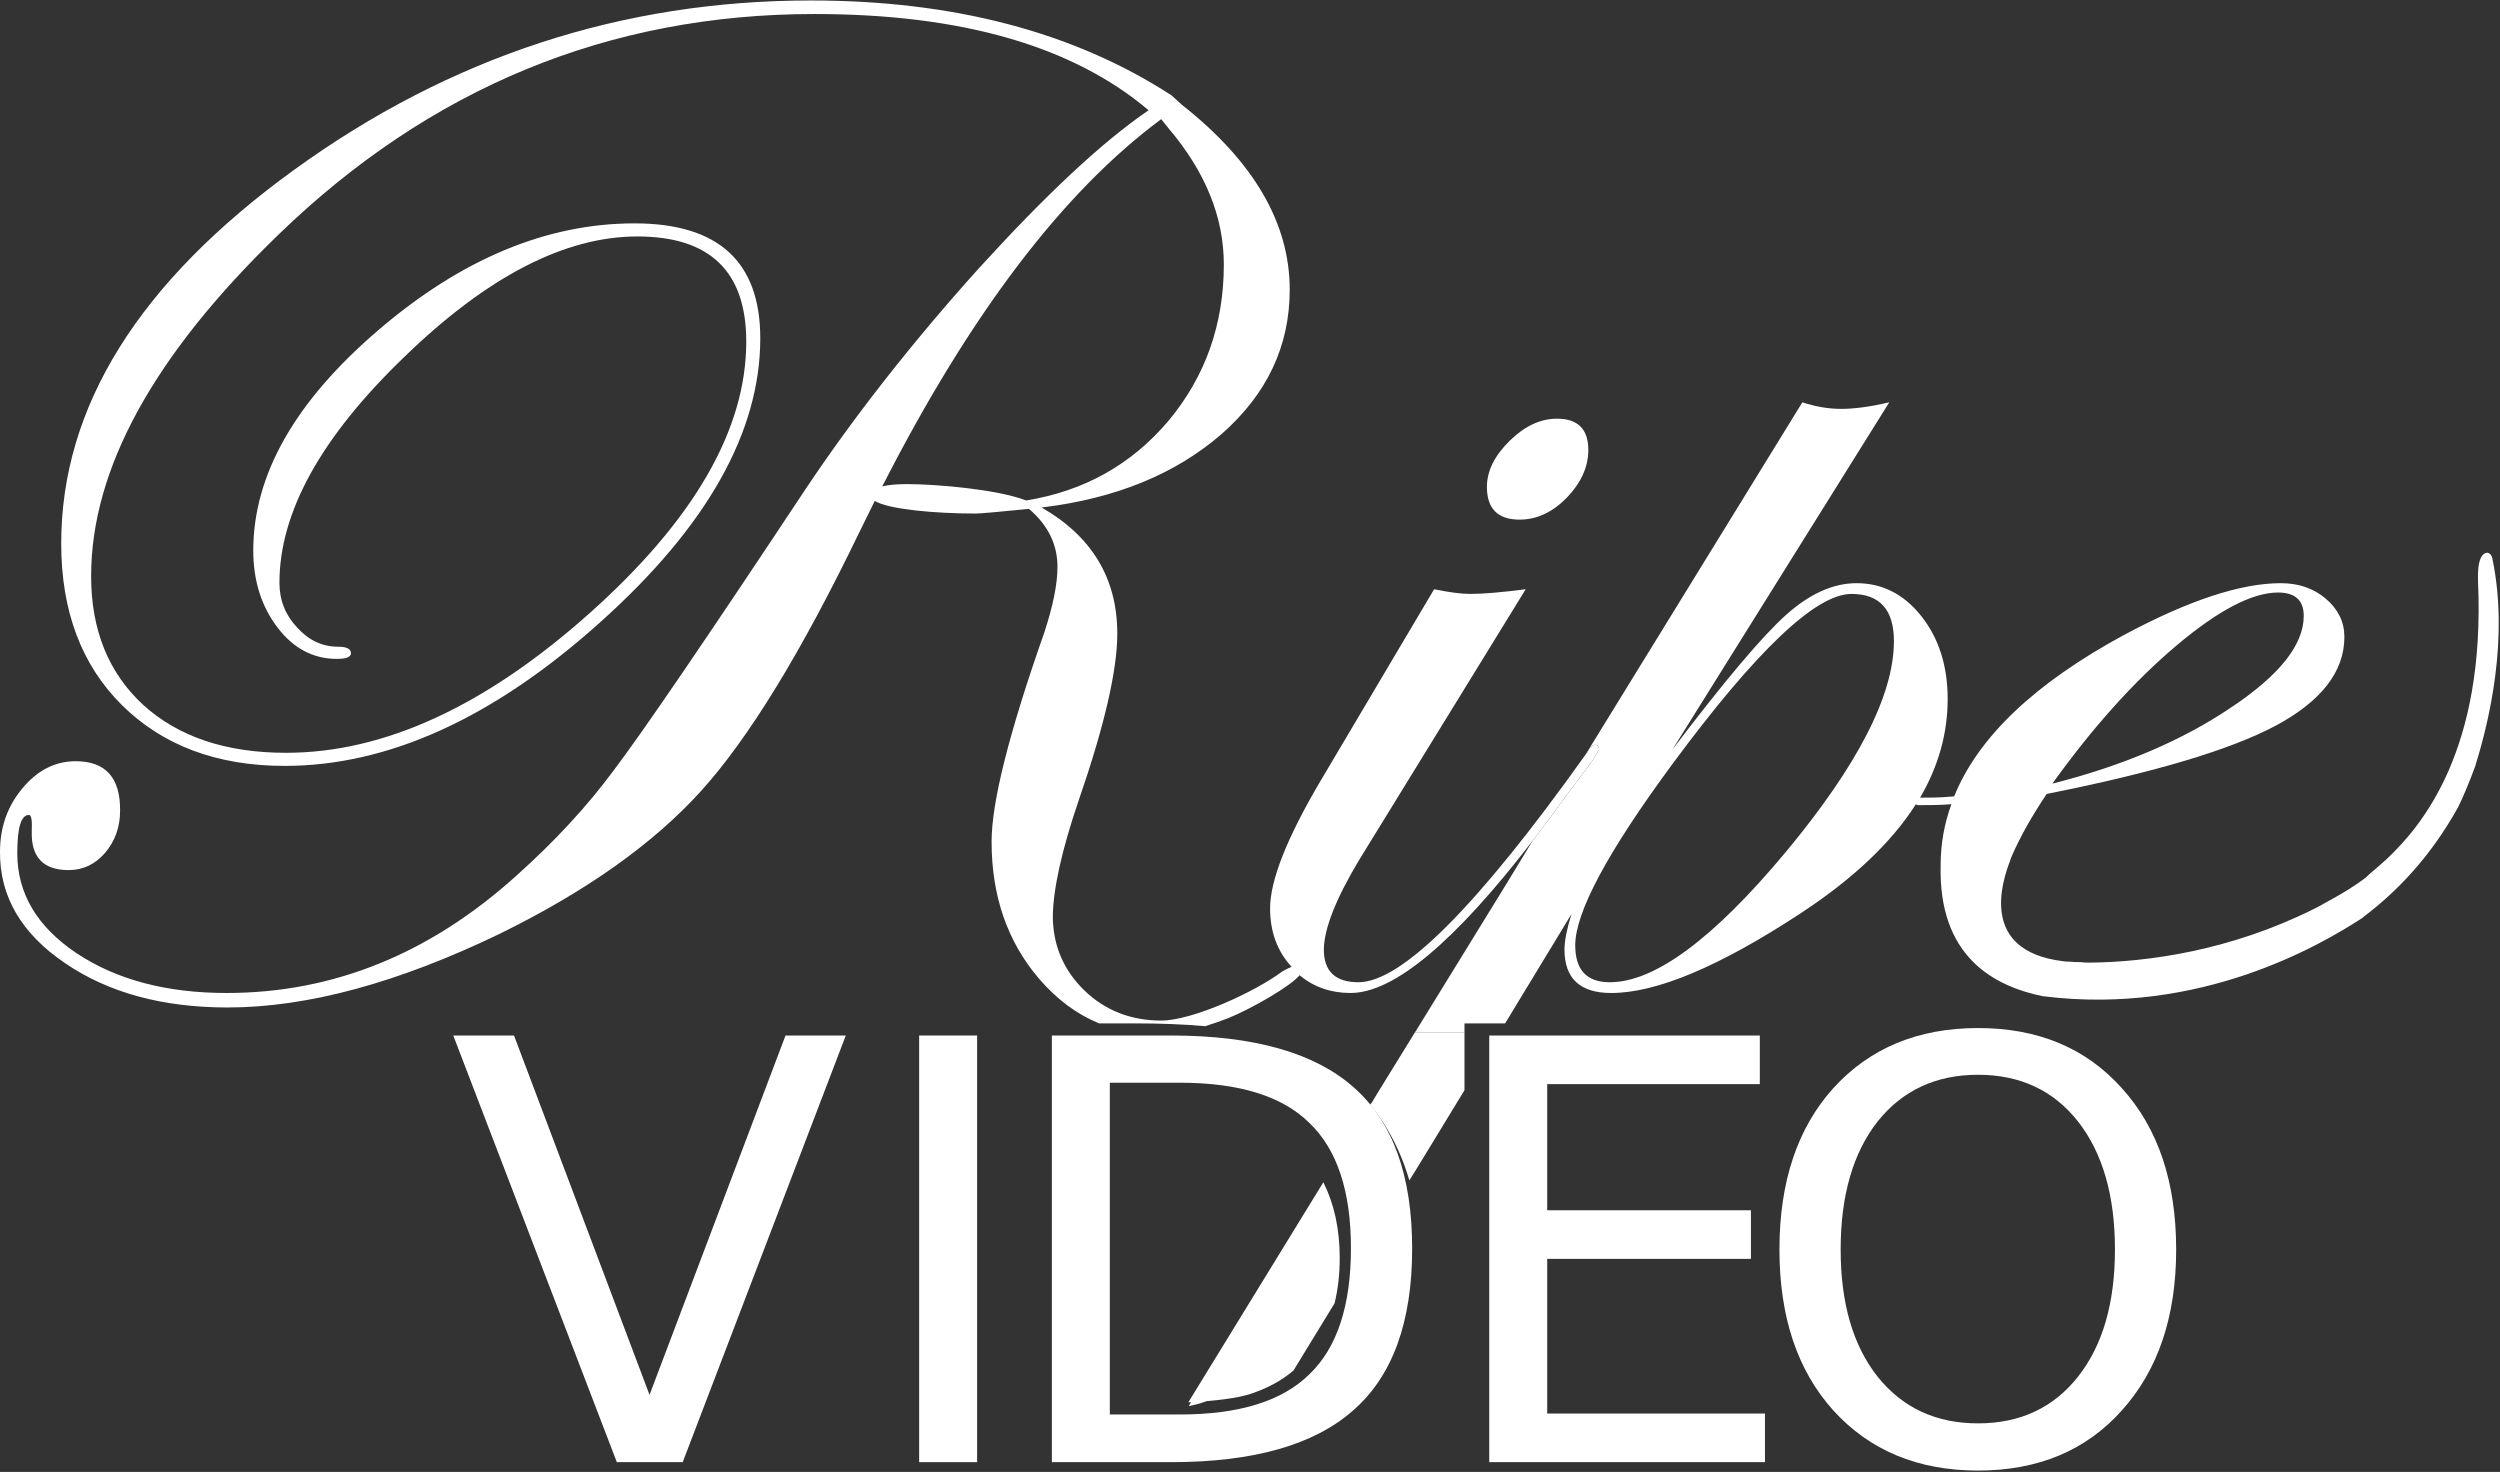
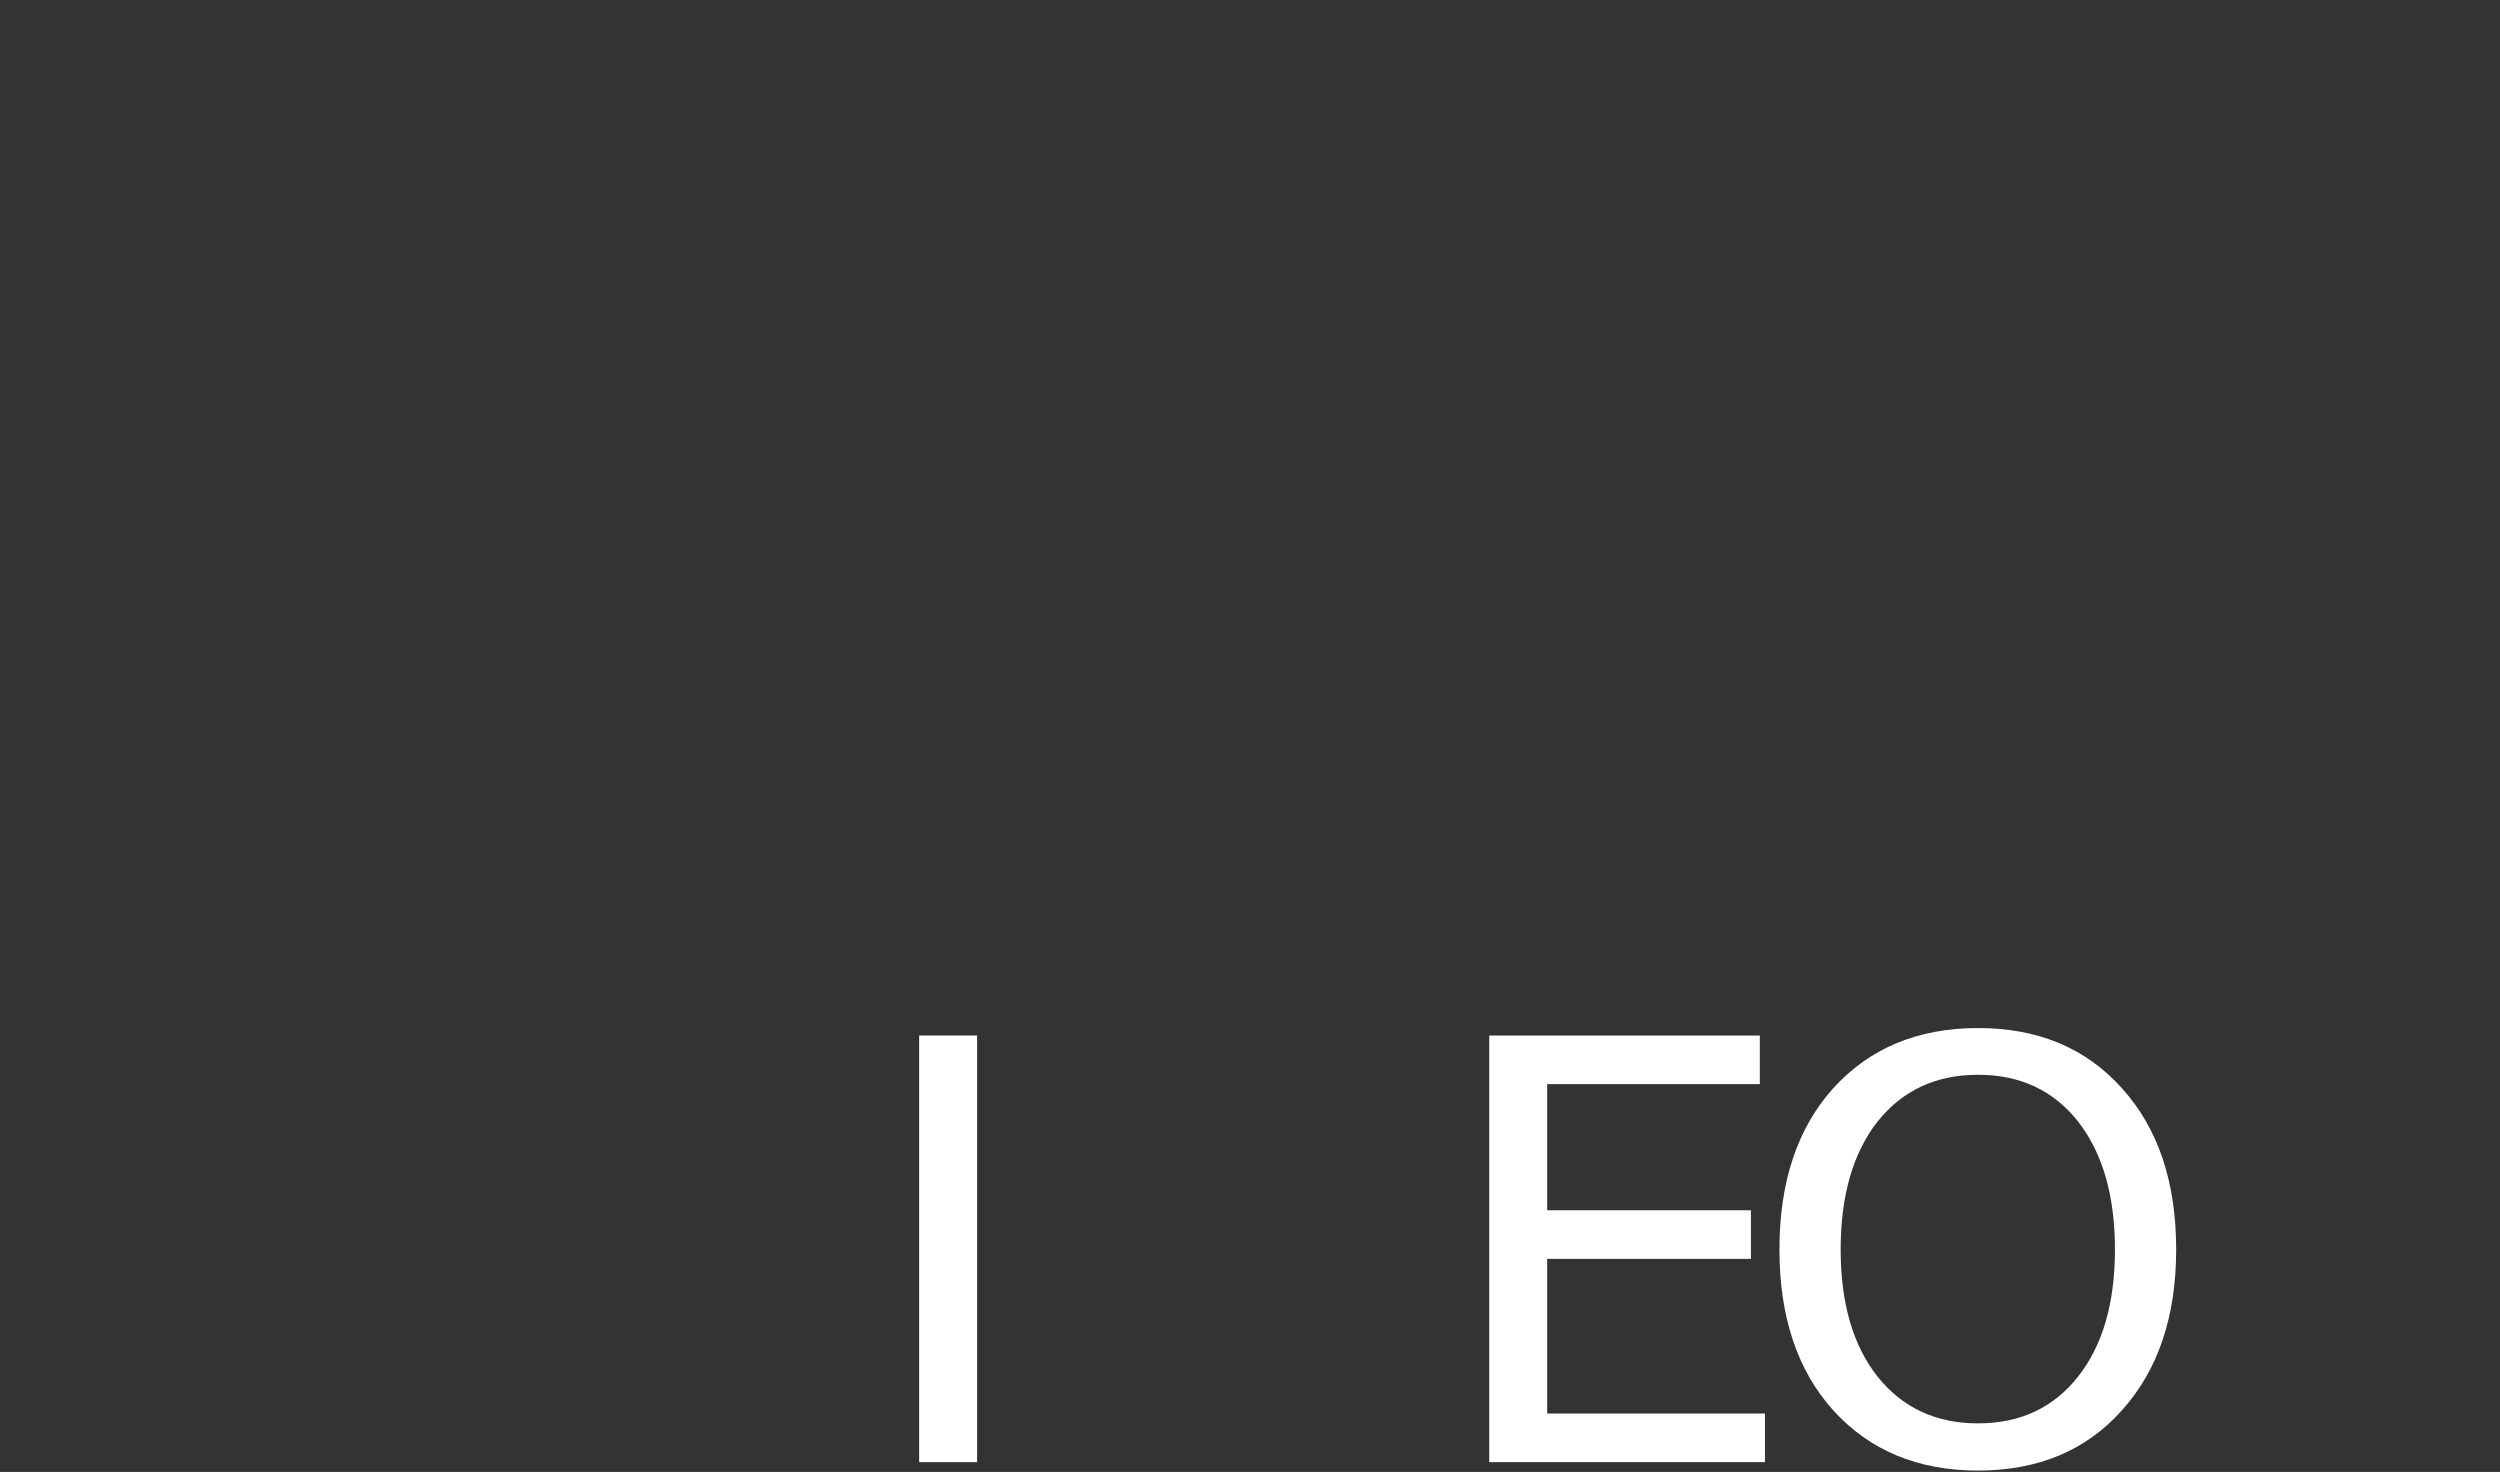
<svg xmlns="http://www.w3.org/2000/svg" version="1.2" viewBox="0 0 535 315" width="535" height="315">
  <rect x="0" y="0" width="535" height="315" fill="#333333" stroke="none" />
  <defs>
    <clipPath clipPathUnits="userSpaceOnUse" id="cp1">
-       <path d="m-66-27h666.67v381.33h-666.67z" />
-     </clipPath>
+       </clipPath>
  </defs>
  <style>.a{fill:#fff}</style>
-   <path class="a" d="m132 312.9l-35-91.3h13l29 76.9 29.1-76.9h12.9l-34.9 91.3z" />
  <path class="a" d="m196.7 221.6h12.4v91.3h-12.4z" />
-   <path fill-rule="evenodd" class="a" d="m225.1 221.6h25.5q26.6 0 39.1 11.1 12.5 11 12.5 34.5 0 23.6-12.6 34.6-12.5 11.1-39 11.1h-25.5zm12.4 10.1v71h15q19 0 27.7-8.6 8.9-8.5 8.9-27 0-18.3-8.9-26.8-8.7-8.6-27.7-8.6z" />
  <path class="a" d="m318.7 221.6h57.9v10.4h-45.5v27h43.6v10.4h-43.6v33.1h46.6v10.4h-59z" />
  <path fill-rule="evenodd" class="a" d="m423.3 220q19.3 0 30.8 12.9 11.6 12.8 11.6 34.5 0 21.5-11.6 34.4-11.5 12.9-30.8 12.9-19.3 0-31-12.9-11.5-12.8-11.5-34.4 0-21.7 11.5-34.5 11.7-12.9 31-12.9zm0 10q-13.5 0-21.5 10-7.9 10.1-7.9 27.4 0 17.2 7.9 27.2 8 10 21.5 10 13.5 0 21.4-10 7.9-10 7.9-27.2 0-17.3-7.9-27.4-7.9-10-21.4-10z" />
  <g clip-path="url(#cp1)">
    <path fill-rule="evenodd" class="a" d="m278.5 207.9q0 0.3-0.4 0.8c-1.7 2.2-10.1 7.1-15.3 9.2q-2.6 1-4.9 1.7-6.7-0.6-15.4-0.6h-7.3q-7.1-2.9-12.8-9.5-10.2-11.9-10.2-29.4 0-12.7 11.3-44.8c1.8-5.5 2.8-10.2 2.8-14q0-7.2-6.1-12.4-10 1-11.4 1c-8.7 0-18.7-0.9-21.6-2.7q-1.7 3.4-3.4 6.9-18.5 38.3-33.8 55.2-15.3 16.9-43 30.5-32.7 15.8-58.3 15.8-20.9 0-34.8-9.5-14-9.5-13.9-23.8 0-7.9 4.8-13.6 4.8-5.8 11.4-5.8 9.6 0 9.5 10.6 0 5.2-3.2 9-3.2 3.7-7.8 3.7-8.2 0-7.9-8.4c0.1-2.3-0.1-3.4-0.6-3.4-1.7 0-2.5 2.7-2.5 8.2q0 12.9 12.7 21.4 12.8 8.5 32.1 8.5 34.2 0 62-25.1 12.3-11 20.8-22.5 9.4-12.4 41-60.1 15.7-23.5 37.1-47.3c14.3-15.7 26.4-27.1 36.4-33.9q-24.3-20.6-71.5-20.6-66 0-114.8 47.3-40 38.7-40 73 0 17.3 11.2 27.6 11.3 10.2 30.5 10.2 31.5 0 65-29.9 33.5-29.9 33.5-58.1 0-22.5-23.3-22.5-23.3 0-49.9 25.8-26.7 25.7-26.7 48.3 0 5.6 3.8 9.6 3.7 4.1 8.8 4.1 2.7 0 2.7 1.4 0 1.2-3 1.2-7.6 0-12.7-6.7-5.2-6.8-5.2-16.5 0-24.2 26.7-47.1 26.7-22.9 54.9-22.9 26.9 0 26.9 24.6 0 30.1-34.3 60.8-34.2 30.7-67.5 30.7c-14.5 0-26.1-4.4-34.8-13q-13-12.9-13-34.6 0-43.9 49.9-80 50-36.2 110.5-36.2 45.9 0 77.2 20.3l2.2 2q23.1 18.2 23.1 39.6 0 18.1-14.6 30.9c-9.8 8.5-22.6 13.8-38.5 15.7q16.2 9.3 16.2 27 0 11.8-8.3 35.8-5.4 15.9-5.5 24.8 0.1 9.3 6.8 15.8 6.7 6.4 16.4 6.4c6.7 0 20-6.1 25.9-10.5q1.2-0.7 2-1 0.5-0.2 0.8-0.2 1.3 0 1.3 1.2zm-28.4-117.9q11.8-14.2 11.8-33.4 0-15.2-11.8-29.1l-1.6-2q-31.5 23.3-59.7 78.6 1.9-0.5 5.3-0.5c6.2 0 19.3 1.1 25.5 3.5q18.6-3 30.5-17.1z" />
    <path class="a" d="m339.9 96.3q0 5.4-4.6 10.2-4.6 4.7-10.1 4.7-7 0-7-7 0-5.1 4.9-9.9 4.8-4.7 10.1-4.7 6.7 0 6.7 6.7zm2.3 64.1q-0.2 0.4-1.5 2.5l-6.8 9.1q-3 4.2-5.9 7.9c-16.7 21.7-29.7 32.6-39 32.6q-6.3 0-10.9-3.8-0.7-0.7-1.4-1.4c-0.1-0.1-0.2-0.2-0.3-0.4q-4.6-5-4.6-12.5c0-6 3.6-15.1 10.8-27.3l24.3-41q4.9 1 7.7 1 4.2 0 11.9-1l-35.5 57.7q-7.6 12.6-7.7 19.4 0 7 7.4 7 13.9 0 48.6-48.7l0.4-0.5q0.8-1.6 1.6-1.6 0.9 0 0.9 1z" />
    <path fill-rule="evenodd" class="a" d="m276 271.2c0 7.4-1.7 13.7-5.1 18.7-3.4 5.1-8 8.4-14 10.4q-1 0.3-2.5 0.6l2.7-4.6 2.2-3.7 12.8-21.2q0.1 0.1 0.1 0.1l3.5-5.8q0.3 2.6 0.3 5.5zm253.8-107.6v0.1q0 0 0 0c-1.5 4.1-2.9 7.3-3.8 9.1-6 10.8-13.3 18.2-20.2 23.4q-0.1 0.1-0.2 0.2c-8.9 5.8-34.7 21-68.3 16.8h-0.1c-10.7-2.2-22.4-8.6-21.9-28.1q0-6.7 2.3-13c-2.4 0.2-4.7 0.2-7.1 0.2q-0.3 0-0.5-0.2-7.9 12.4-24.9 23.5-25.8 16.9-40.3 16.9-10 0-10-9.3 0-2.8 1.5-7.6l-14.2 23.4h-8.7v2h-10.6l19.6-31.9 5.6-9.2q2.9-3.7 5.9-7.9l6.8-9.1q1.3-2.1 1.5-2.5 0-1-0.9-1-0.8 0-1.6 1.6l-0.4 0.5 46.4-75.4q4.3 1.4 8.3 1.4 4.3 0 10.3-1.4l-46.4 74.3q16.7-22 24.3-28.8 7.6-6.8 15.1-6.8 8.3 0 13.9 7.1 5.6 7.1 5.6 17.7 0 11-5.9 21.1c2.1 0 4.1 0 6.2-0.2q0.6 0 1.1-0.1 7.7-19 36.3-34.5 20.7-11.1 33.6-11.1 5.7 0 9.6 3.3 4 3.4 4 8.2 0 11.1-14.7 19-14.7 7.8-49 14.6c-3.3 4.9-5.8 9.4-7.6 13.6q-0.1 0.3-0.2 0.6c-1.7 4.4-6.8 19.4 11.3 21.6q0.6 0.1 1.4 0.1 1.1 0.1 2.3 0.1h0.1q0.7 0.1 1.4 0.1h0.4c12.3-0.1 30.1-2.5 48.1-11.5q0.4-0.2 0.8-0.4c0.9-0.5 1.8-1 2.7-1.5 2.4-1.3 5.1-2.9 7.7-4.9q0-0.1 0.1-0.1 0.6-0.6 1.1-1c0.8-0.7 1.9-1.6 3.2-2.8q0-0.1 0.1-0.1c7.4-7 21-23.2 19.4-59.2-0.2-4.8 0.9-6.3 2.1-6.2 0 0 0.1 0 0.2 0.1 0.3 0.1 0.6 0.4 0.8 1.2q0 0.1 0 0.1c3.5 16.9-0.7 34.6-3.6 43.9zm-90.6 4.1q22.5-5.7 38.1-16.2 15.7-10.4 15.7-19.7 0-5-5.5-5-8.3 0-21.8 11.4-13.5 11.4-26.5 29.5zm-33.9-30.5q0-10.1-9.1-10.1-11.4 0-38.3 36.4-20.8 28.2-20.8 38.8 0 7.9 7.4 7.9 14.4 0 37.6-27.8 23.2-27.9 23.2-45.2z" />
    <path class="a" d="m283.2 253q3.5 7 3.5 16.2 0 5.2-1.1 9.7l-8.8 14.4c-2.6 2.2-5.6 3.8-9.2 5-2.8 0.9-7.3 1.5-13.3 1.8z" />
-     <path class="a" d="m313.4 221v12.3l-10.6 17.4-1.2 1.9q-2-6.9-5.8-12.7-1.2-1.8-2.6-3.5l0.4-0.5 1.2-2 27.6-44.8-19.6 31.9v0.1-0.1z" />
-     <path class="a" d="m313.4 223v-2z" />
  </g>
</svg>